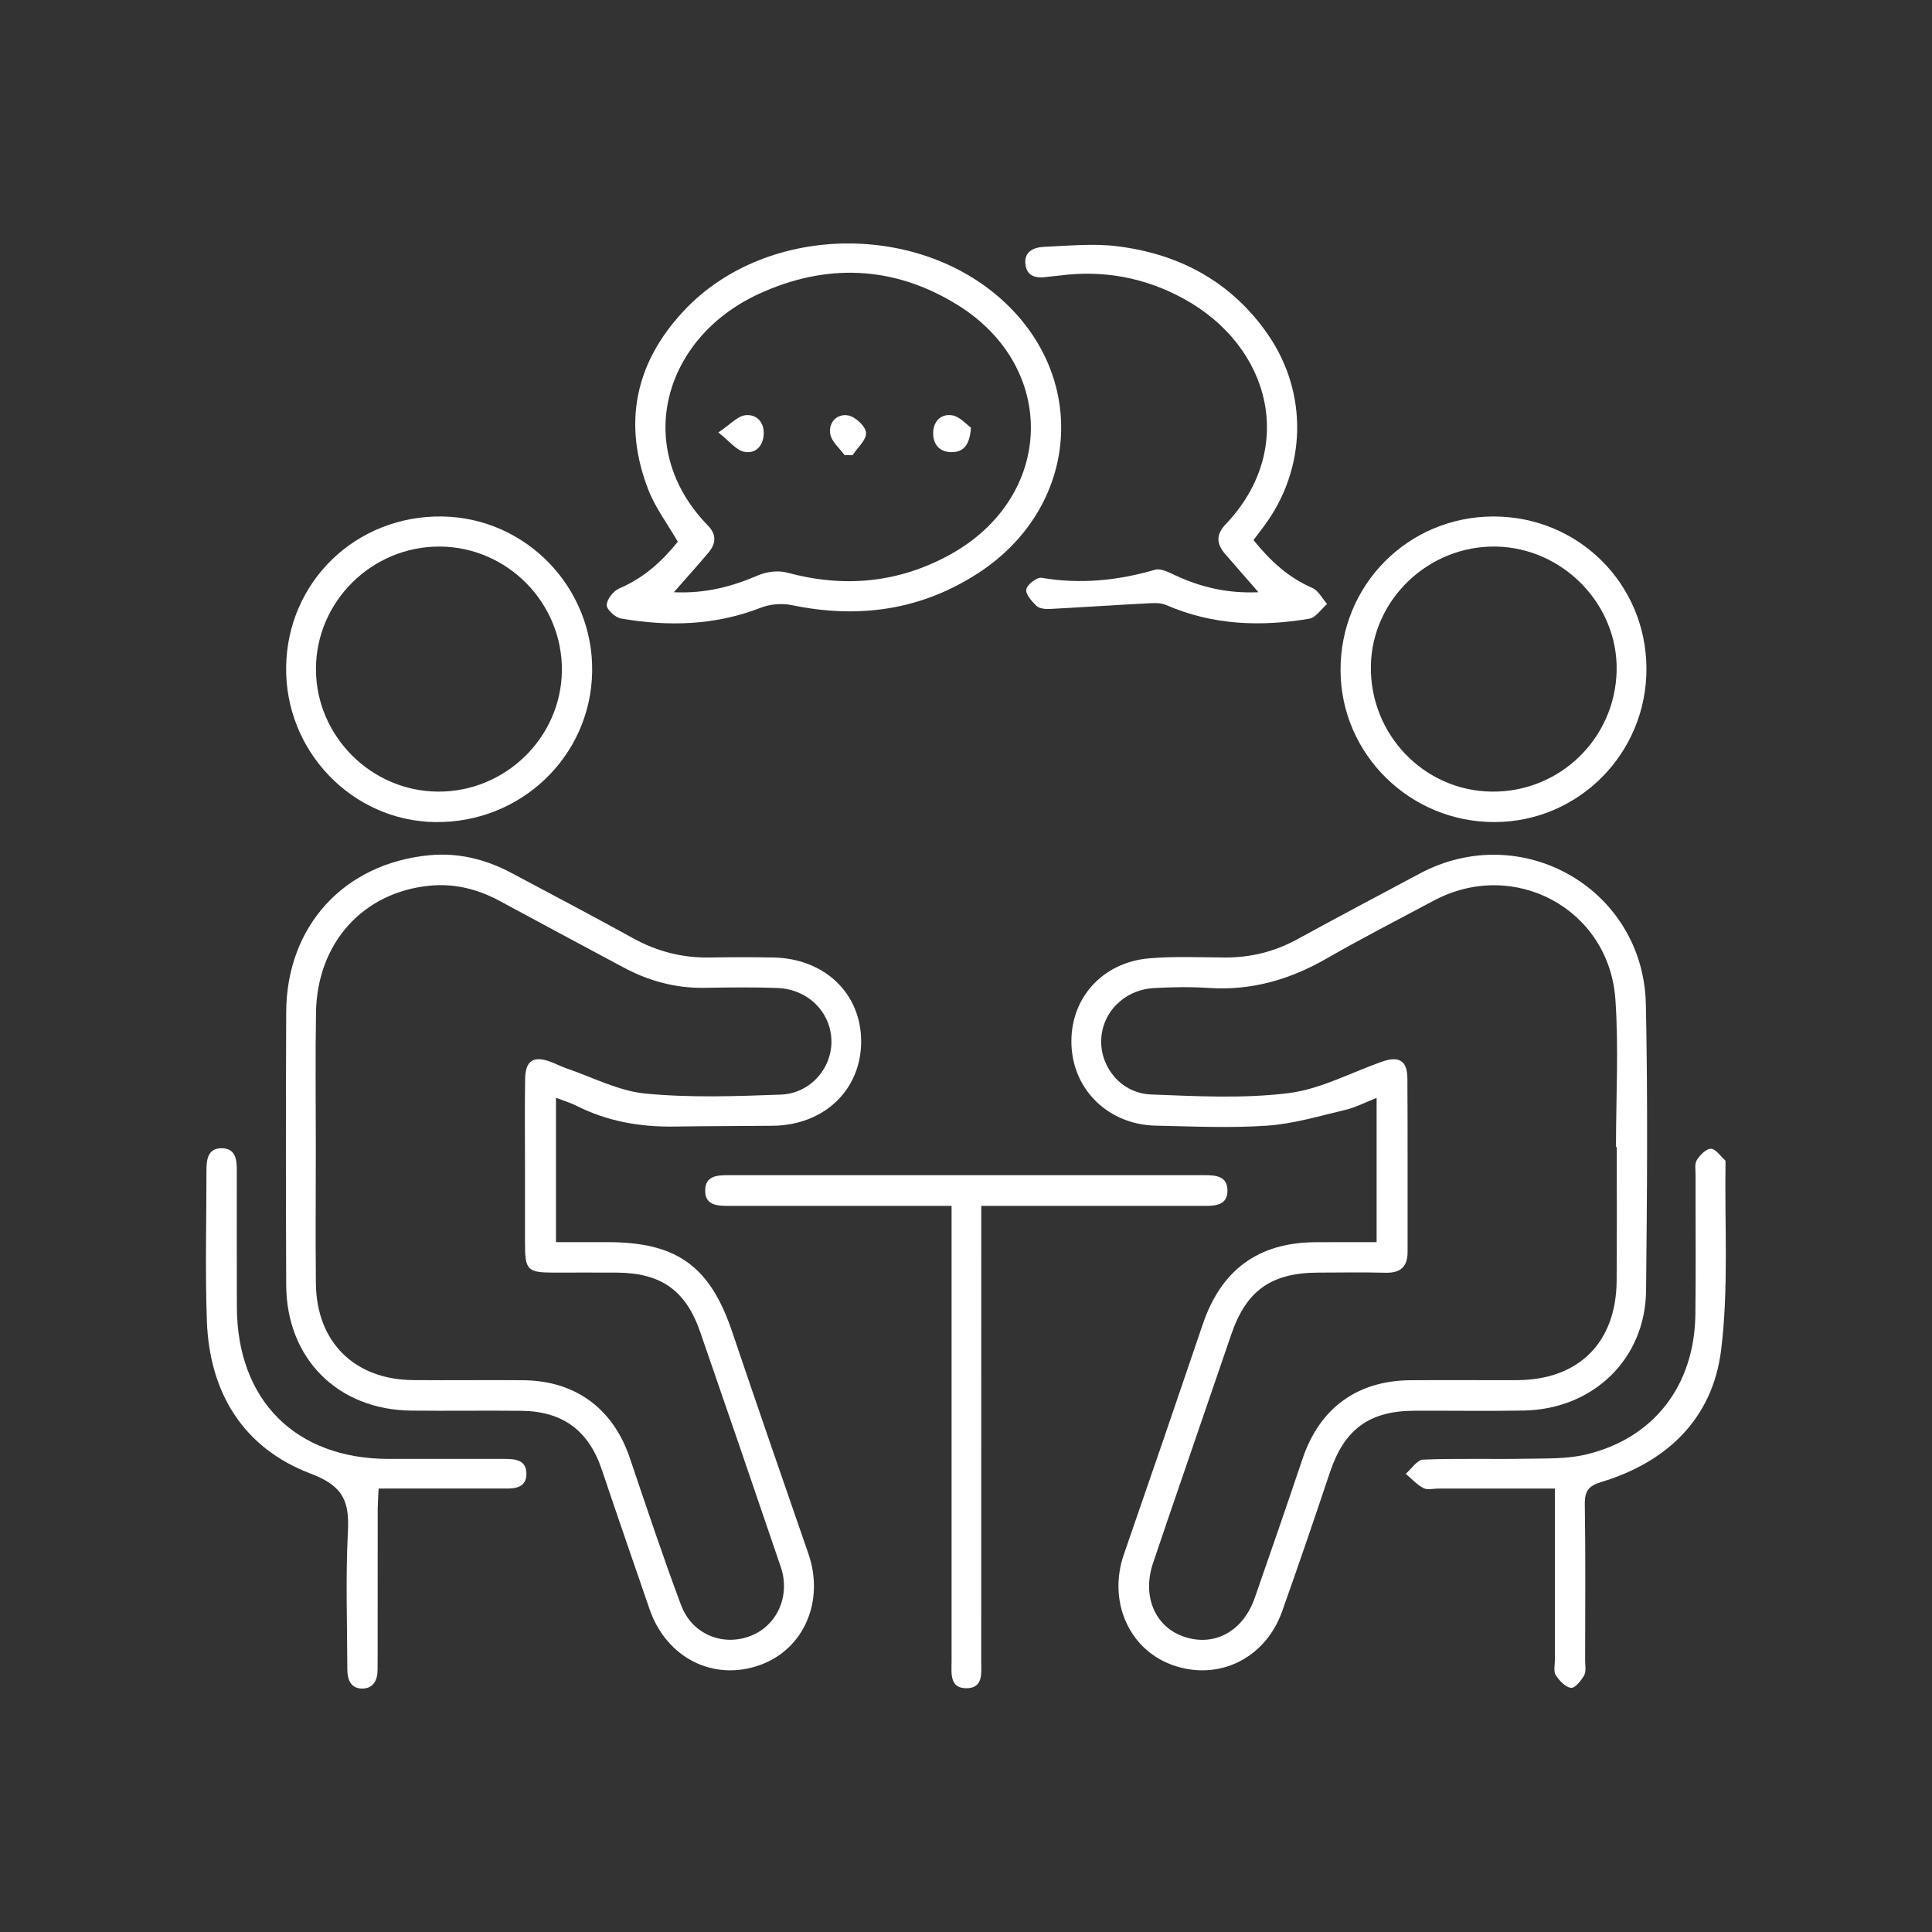
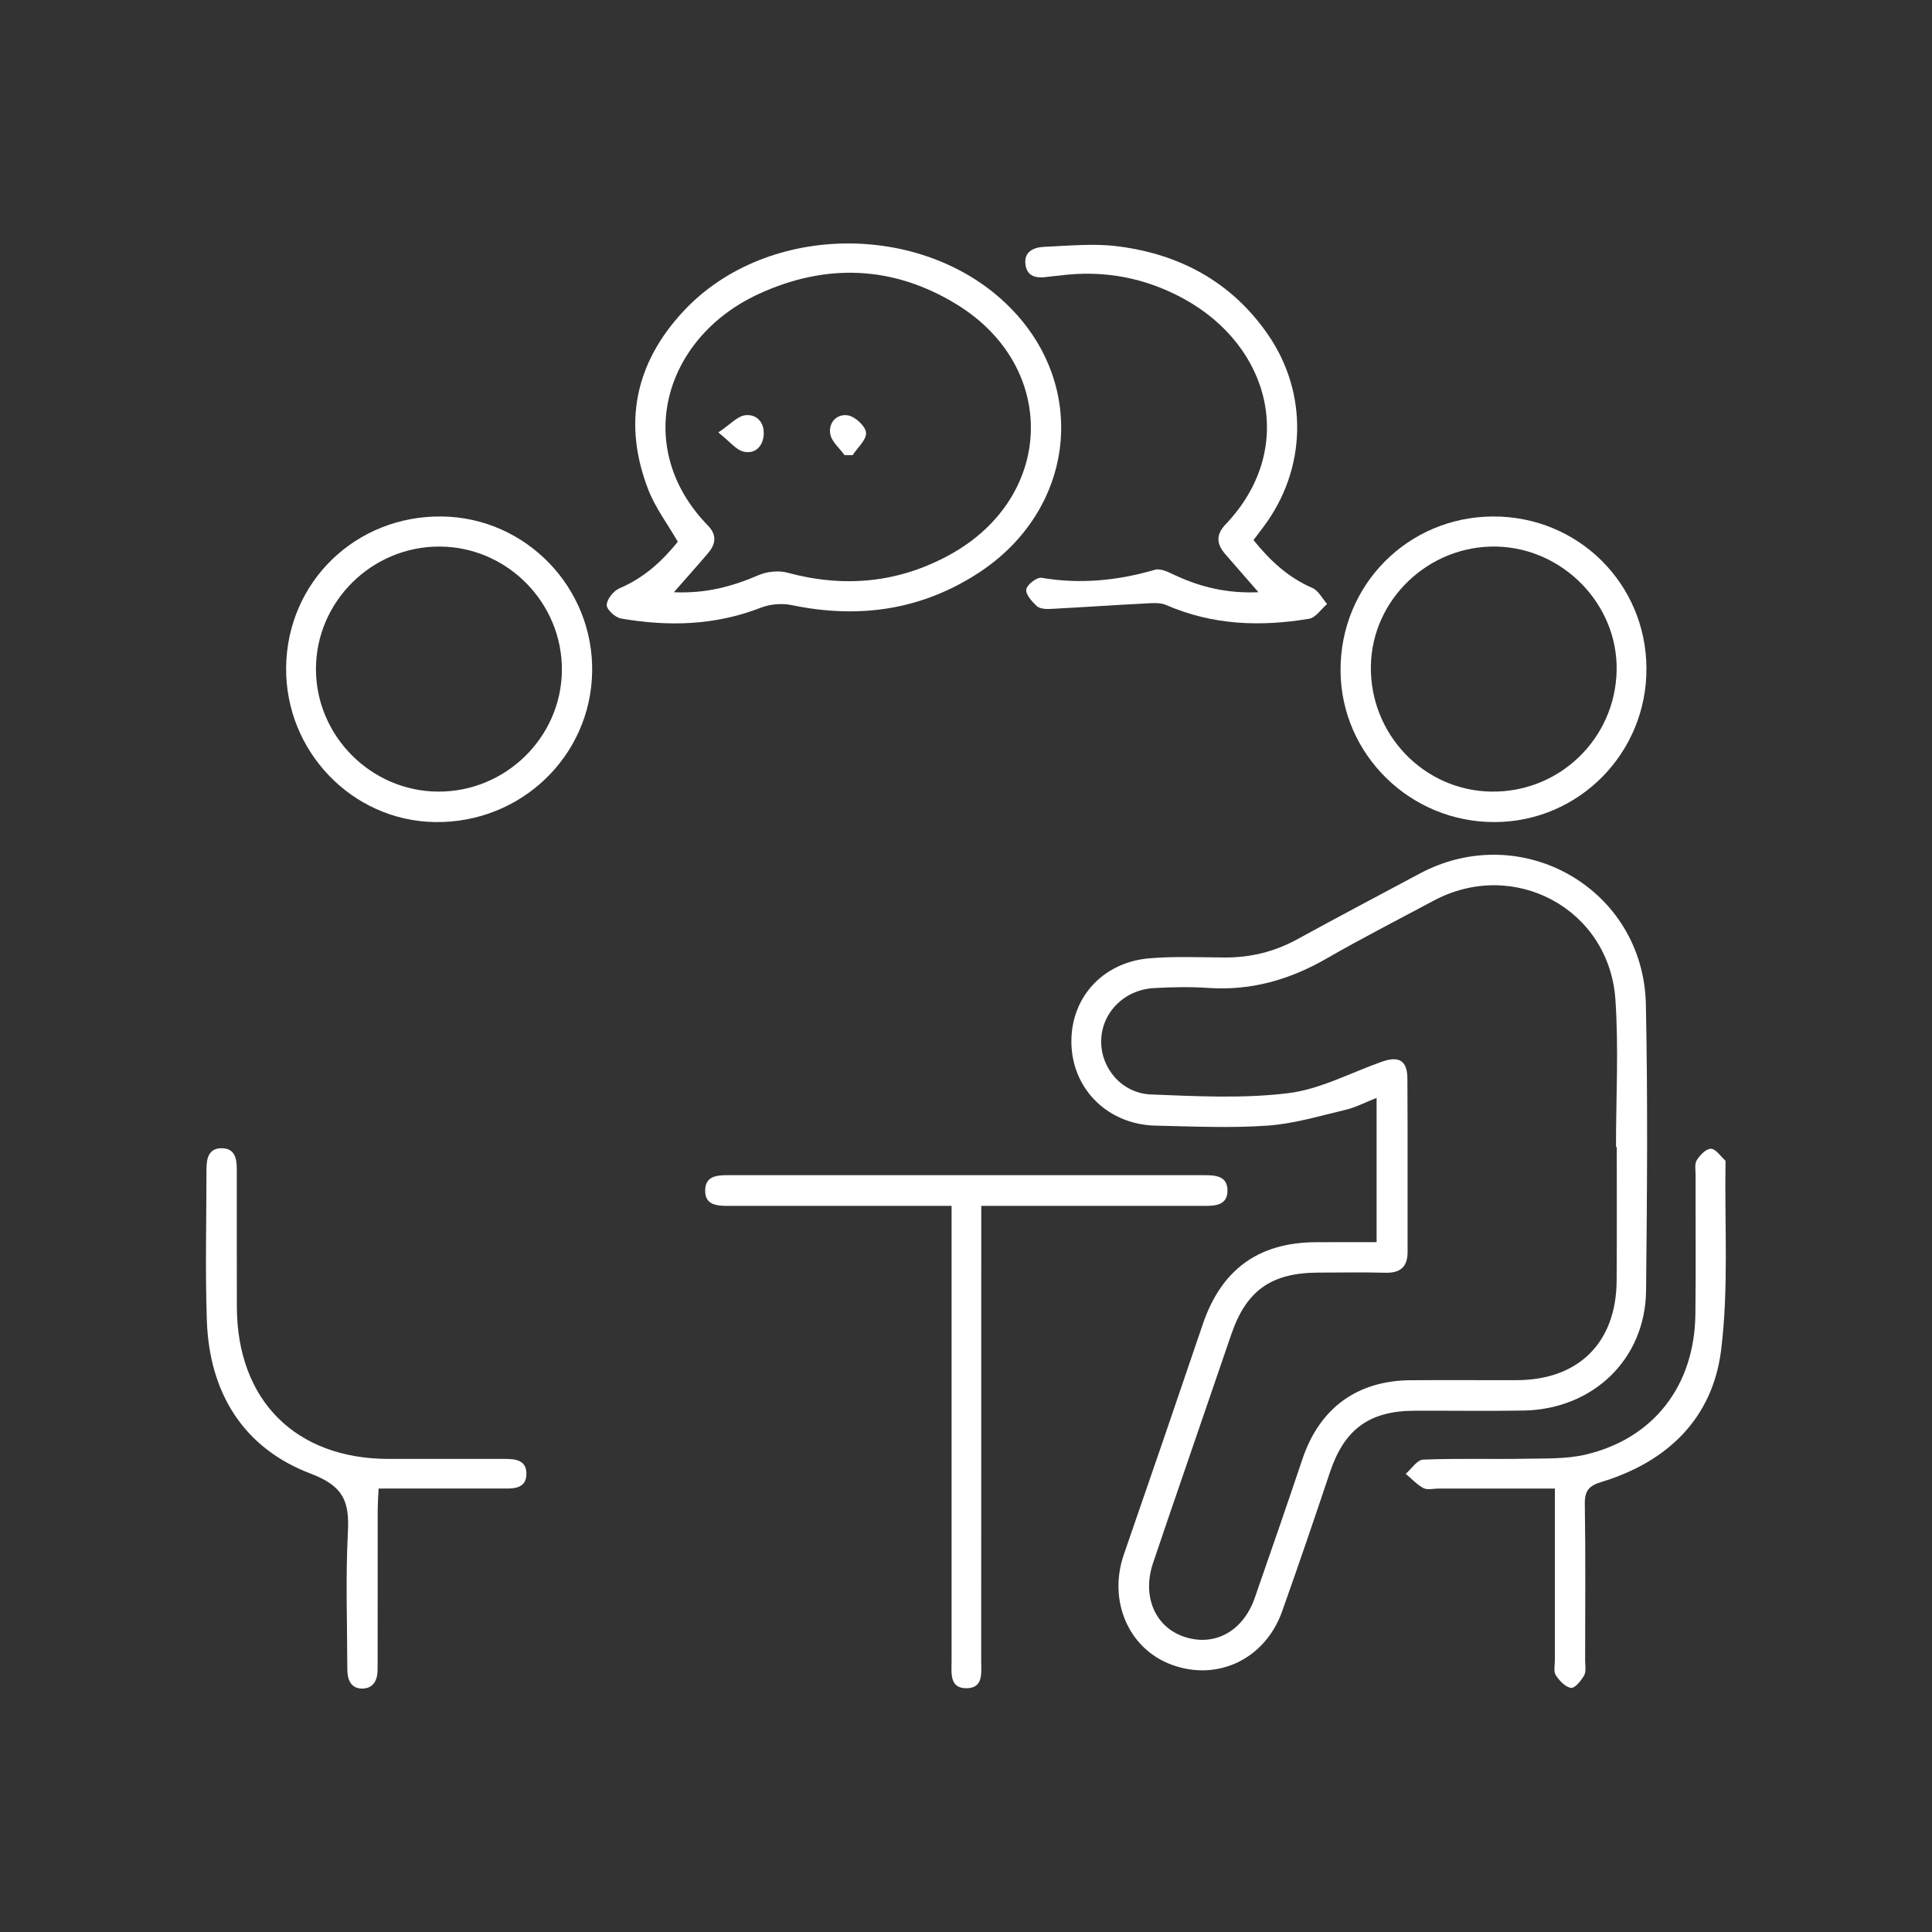
<svg xmlns="http://www.w3.org/2000/svg" id="Layer_1" x="0px" y="0px" viewBox="0 0 300 300" style="enable-background:new 0 0 300 300;" xml:space="preserve">
  <rect x="0" y="0" width="300" height="300" fill="#333333" stroke="none" />
  <style type="text/css">	.st0{fill:#FFFFFF;}</style>
  <g>
-     <path class="st0" d="M86.33,170.46c0,7.67,0,14.84,0,22.42c2.75,0,5.38,0,8.01,0c10.78,0,15.91,3.74,19.34,13.89  c3.89,11.51,7.86,22.99,11.84,34.47c2.55,7.35-0.67,14.85-7.5,17.3c-7.24,2.6-14.54-1.09-17.16-8.68  c-2.48-7.21-4.98-14.42-7.41-21.65c-2.03-6.05-6.05-9.08-12.52-9.14c-5.68-0.06-11.37,0.03-17.05-0.03  c-11.42-0.11-19.4-8.08-19.44-19.52c-0.06-14.12-0.06-28.24,0-42.36c0.06-13.35,8.96-23.09,22.23-24.36  c4.53-0.43,8.81,0.64,12.82,2.79c6.26,3.34,12.55,6.64,18.76,10.07c3.75,2.08,7.7,3.1,11.98,3.02c3.28-0.06,6.57-0.06,9.86,0  c7.95,0.15,13.61,5.57,13.63,12.98c0.02,7.56-5.73,13.07-13.75,13.15c-5.06,0.05-10.12,0.04-15.18,0.12  c-5.42,0.09-10.59-0.82-15.45-3.31C88.49,171.21,87.57,170.94,86.33,170.46z M49.04,178.26c0,7.01-0.06,14.03,0.01,21.04  c0.1,9.1,5.99,14.93,15.1,15c5.68,0.05,11.36-0.03,17.05,0.02c8.16,0.07,14,4.39,16.6,12.08c2.59,7.64,5.13,15.3,7.96,22.85  c1.69,4.51,6.41,6.42,10.7,4.81c4.2-1.58,6.31-6.24,4.78-10.74c-4.14-12.17-8.3-24.33-12.51-36.48c-2.25-6.51-6.1-9.19-13-9.23  c-3.28-0.02-6.57,0-9.85,0c-3.96-0.01-4.35-0.41-4.36-4.48c-0.01-4,0-7.99,0-11.99c0-4.53-0.05-9.06,0.02-13.58  c0.04-2.86,1.28-3.66,3.92-2.7c0.83,0.3,1.62,0.73,2.46,1.02c4.09,1.39,8.12,3.53,12.31,3.93c6.95,0.67,14.01,0.42,21.01,0.16  c4.63-0.17,8.02-4.18,7.86-8.49c-0.15-4.37-3.67-7.88-8.35-8.06c-3.81-0.15-7.63-0.09-11.45-0.03c-4.46,0.06-8.59-1.08-12.49-3.17  c-6.41-3.43-12.83-6.86-19.22-10.32c-3.37-1.82-6.94-2.73-10.75-2.38c-10.43,0.96-17.61,8.88-17.77,19.7  C48.95,164.23,49.04,171.25,49.04,178.26z" />
    <path class="st0" d="M213.76,192.88c0-7.67,0-14.82,0-22.4c-1.78,0.7-3.27,1.49-4.85,1.86c-4.02,0.95-8.05,2.17-12.14,2.45  c-5.74,0.4-11.54,0.12-17.31,0c-7.28-0.16-12.77-5.45-13.08-12.45c-0.32-7.19,4.7-12.93,12.15-13.54  c3.88-0.32,7.81-0.14,11.71-0.12c3.99,0.01,7.7-0.91,11.22-2.84c6.3-3.46,12.66-6.8,18.99-10.19c15.82-8.45,34.74,2.35,35.12,20.3  c0.31,14.82,0.19,29.66,0.03,44.49c-0.12,10.6-8.22,18.39-19,18.59c-5.68,0.1-11.37,0-17.05,0.03c-6.97,0.04-10.81,2.92-13.03,9.53  c-2.42,7.23-4.88,14.45-7.44,21.64c-2.63,7.39-10.01,10.9-17.14,8.27c-6.71-2.47-9.91-9.94-7.43-17.12  c4.12-11.9,8.21-23.81,12.25-35.73c2.86-8.45,8.6-12.71,17.51-12.76C207.37,192.87,210.46,192.88,213.76,192.88z M251.05,178.1  c-0.04,0-0.08,0-0.12,0c0-7.63,0.43-15.3-0.09-22.89c-0.97-14.12-15.79-22.01-28.23-15.35c-5.55,2.97-11.16,5.84-16.62,8.98  c-5.7,3.28-11.68,5.01-18.29,4.57c-2.83-0.19-5.69-0.14-8.52,0.02c-4.65,0.26-8.14,3.86-8.19,8.21c-0.05,4.25,3.22,8.14,7.76,8.31  c7.09,0.27,14.27,0.66,21.26-0.2c4.96-0.6,9.69-3.16,14.51-4.87c2.69-0.96,4-0.23,4.02,2.58c0.06,8.97,0.01,17.93,0.03,26.9  c0.01,2.37-1.12,3.33-3.46,3.27c-3.46-0.09-6.92-0.03-10.39-0.02c-7.34,0.02-11.21,2.79-13.54,9.63  c-3.3,9.65-6.61,19.29-9.92,28.93c-0.75,2.18-1.48,4.37-2.22,6.55c-1.71,5.08,0.26,9.84,4.73,11.4c4.73,1.65,9.23-0.75,11.06-5.98  c2.51-7.2,5-14.41,7.43-21.63c2.65-7.85,8.46-12.13,16.78-12.19c5.5-0.04,11.01,0.01,16.51-0.01c9.59-0.04,15.42-5.84,15.48-15.44  C251.08,191.95,251.05,185.03,251.05,178.1z" />
    <path class="st0" d="M105.25,84.12c-1.62-2.8-3.47-5.25-4.55-8c-4.04-10.34-2.09-19.73,5.43-27.8  c13.08-14.04,38.07-13.99,51.23-0.03c11.72,12.43,9.28,31.07-5.37,40.64c-8.94,5.84-18.68,7.19-29.06,5.03  c-1.51-0.31-3.34-0.16-4.78,0.4c-7.1,2.77-14.37,2.96-21.73,1.68c-0.89-0.15-2.24-1.41-2.21-2.1c0.04-0.91,1.06-2.2,1.97-2.58  C99.98,89.75,102.84,87.12,105.25,84.12z M104.64,91.96c4.96,0.23,9.08-0.9,13.13-2.64c1.32-0.57,3.1-0.77,4.47-0.4  c8.82,2.38,17.24,1.62,25.25-2.78c16.28-8.95,16.9-29.16,1.07-38.87c-9.86-6.05-20.34-6.44-30.8-1.6  c-14.75,6.83-19.61,23.86-7.84,35.93c1.4,1.44,1.25,2.84,0.06,4.25C108.34,87.79,106.64,89.68,104.64,91.96z" />
    <path class="st0" d="M147.76,187.25c-1.33,0-2.3,0-3.26,0c-10.47,0-20.94,0-31.42,0c-1.78,0-3.65-0.12-3.58-2.48  c0.06-2.14,1.79-2.29,3.5-2.29c24.67,0.01,49.34,0.01,74.02,0c1.81,0,3.63,0.15,3.58,2.48c-0.05,2.16-1.83,2.29-3.52,2.29  c-10.47,0-20.94,0-31.42,0c-0.97,0-1.93,0-3.29,0c0,1.31,0,2.43,0,3.55c0,22.36,0,44.73-0.01,67.09c0,1.83,0.39,4.25-2.29,4.26  c-2.68,0.01-2.31-2.39-2.31-4.23c-0.01-22.36,0-44.73,0-67.09C147.76,189.78,147.76,188.73,147.76,187.25z" />
-     <path class="st0" d="M44.43,103.6c0.17-13.27,10.85-23.59,24.23-23.4c13.02,0.18,23.52,11.06,23.29,24.14  c-0.23,13.13-11.12,23.52-24.43,23.31C54.66,127.45,44.27,116.63,44.43,103.6z M68.3,84.87c-10.54-0.06-19.24,8.54-19.24,19.02  c0,10.38,8.56,18.98,18.96,19.03c10.45,0.06,19.1-8.38,19.23-18.75C87.37,93.65,78.81,84.93,68.3,84.87z" />
+     <path class="st0" d="M44.43,103.6c0.17-13.27,10.85-23.59,24.23-23.4c13.02,0.18,23.52,11.06,23.29,24.14  c-0.23,13.13-11.12,23.52-24.43,23.31C54.66,127.45,44.27,116.63,44.43,103.6z M68.3,84.87c-10.54-0.06-19.24,8.54-19.24,19.02  c0,10.38,8.56,18.98,18.96,19.03c10.45,0.06,19.1-8.38,19.23-18.75C87.37,93.65,78.81,84.93,68.3,84.87" />
    <path class="st0" d="M255.66,103.78c0.06,13.14-10.47,23.82-23.54,23.87c-13.13,0.06-23.88-10.49-23.96-23.49  c-0.08-13.29,10.45-23.93,23.71-23.96C245.06,80.17,255.6,90.62,255.66,103.78z M232.29,84.87c-10.45-0.18-19.25,8.22-19.42,18.53  c-0.18,10.61,8.21,19.37,18.71,19.52c10.57,0.15,19.24-8.22,19.45-18.8C251.24,93.84,242.68,85.05,232.29,84.87z" />
    <path class="st0" d="M194.64,83.86c2.63,3.27,5.45,5.84,9.15,7.44c0.94,0.41,1.53,1.64,2.28,2.49c-0.92,0.79-1.76,2.12-2.79,2.29  c-7.56,1.27-15.01,1-22.19-2.13c-0.96-0.42-2.2-0.3-3.31-0.24c-4.93,0.25-9.85,0.6-14.78,0.85c-0.68,0.03-1.59-0.05-2.03-0.46  c-0.74-0.71-1.74-1.82-1.61-2.58c0.13-0.75,1.65-1.92,2.37-1.8c6,1.02,11.82,0.44,17.63-1.25c0.91-0.26,2.19,0.43,3.2,0.9  c3.93,1.81,8.01,2.8,12.85,2.59c-1.87-2.14-3.5-4.02-5.13-5.89c-1.37-1.57-1.53-3.01,0.04-4.66c11.07-11.61,7.11-27.58-6.53-35.03  c-6-3.28-12.46-4.49-19.28-3.59c-0.62,0.08-1.24,0.11-1.85,0.2c-1.66,0.25-3.19,0.02-3.43-1.94c-0.25-2,1.32-2.65,2.89-2.72  c3.79-0.16,7.65-0.56,11.38-0.09c9.67,1.2,17.73,5.53,23.37,13.68c6.33,9.16,6.02,20.95-0.65,29.85  C195.75,82.41,195.26,83.04,194.64,83.86z" />
    <path class="st0" d="M58.79,231.14c-0.06,1.22-0.13,2.17-0.14,3.12c-0.01,7.72-0.01,15.44-0.01,23.16c0,0.62,0,1.24-0.01,1.86  c0,1.63-0.67,2.92-2.39,2.92c-1.77,0-2.3-1.39-2.31-2.97c-0.01-7.1-0.28-14.21,0.09-21.3c0.24-4.7-0.6-7.14-5.74-9.09  c-10.48-3.96-15.78-12.56-16.16-23.79c-0.27-7.8-0.06-15.62-0.06-23.43c0-1.73,0.32-3.4,2.48-3.32c1.99,0.07,2.23,1.7,2.23,3.31  c0,7.1-0.01,14.2,0.01,21.3c0.03,14.52,9.11,23.62,23.57,23.63c6.04,0,12.07,0.01,18.11,0c1.62,0,3.24,0.21,3.28,2.22  c0.05,2.2-1.65,2.42-3.37,2.38c-0.53-0.01-1.07,0-1.6,0c-5.06,0-10.12,0-15.18,0C60.75,231.14,59.88,231.14,58.79,231.14z" />
    <path class="st0" d="M241.44,231.14c-6.34,0-12.2,0-18.05,0c-0.8,0-1.74,0.26-2.36-0.07c-1.02-0.54-1.84-1.46-2.75-2.22  c0.9-0.77,1.77-2.16,2.7-2.2c5.32-0.22,10.65-0.04,15.97-0.14c3.09-0.06,6.28,0.06,9.25-0.64c10.6-2.49,16.93-10.71,17.06-21.81  c0.09-7.19,0.01-14.38,0.03-21.57c0-0.8-0.18-1.76,0.19-2.35c0.49-0.79,1.46-1.78,2.2-1.76c0.75,0.02,1.48,1.16,2.21,1.81  c0.05,0.05,0.05,0.17,0.05,0.26c-0.16,9.75,0.51,19.6-0.69,29.22c-1.32,10.57-8.34,17.34-18.56,20.44  c-1.96,0.59-2.63,1.37-2.6,3.44c0.13,8.07,0.05,16.15,0.05,24.23c0,0.8,0.19,1.73-0.15,2.36c-0.46,0.83-1.44,2.03-2.04,1.95  c-0.88-0.12-1.82-1.12-2.37-1.97c-0.37-0.58-0.14-1.55-0.14-2.35c-0.01-7.81,0-15.62,0-23.43  C241.44,233.4,241.44,232.45,241.44,231.14z" />
    <path class="st0" d="M111.54,67.15c1.92-1.29,2.97-2.52,4.16-2.67c1.77-0.22,2.99,1.08,2.89,2.97c-0.1,1.85-1.33,3.1-3.13,2.68  C114.28,69.85,113.34,68.57,111.54,67.15z" />
-     <path class="st0" d="M150.77,66.4c-0.19,2.73-1.17,3.83-3.05,3.81c-1.75-0.02-2.79-1.12-2.82-2.84c-0.03-1.88,1.15-3.16,2.95-2.88  C149.02,64.67,150.03,65.89,150.77,66.4z" />
    <path class="st0" d="M131.14,70.67c-0.77-1.08-2-2.07-2.21-3.25c-0.33-1.81,1.04-3.24,2.79-2.91c1.11,0.21,2.69,1.69,2.76,2.69  c0.08,1.1-1.33,2.31-2.08,3.47C131.98,70.67,131.56,70.67,131.14,70.67z" />
  </g>
</svg>